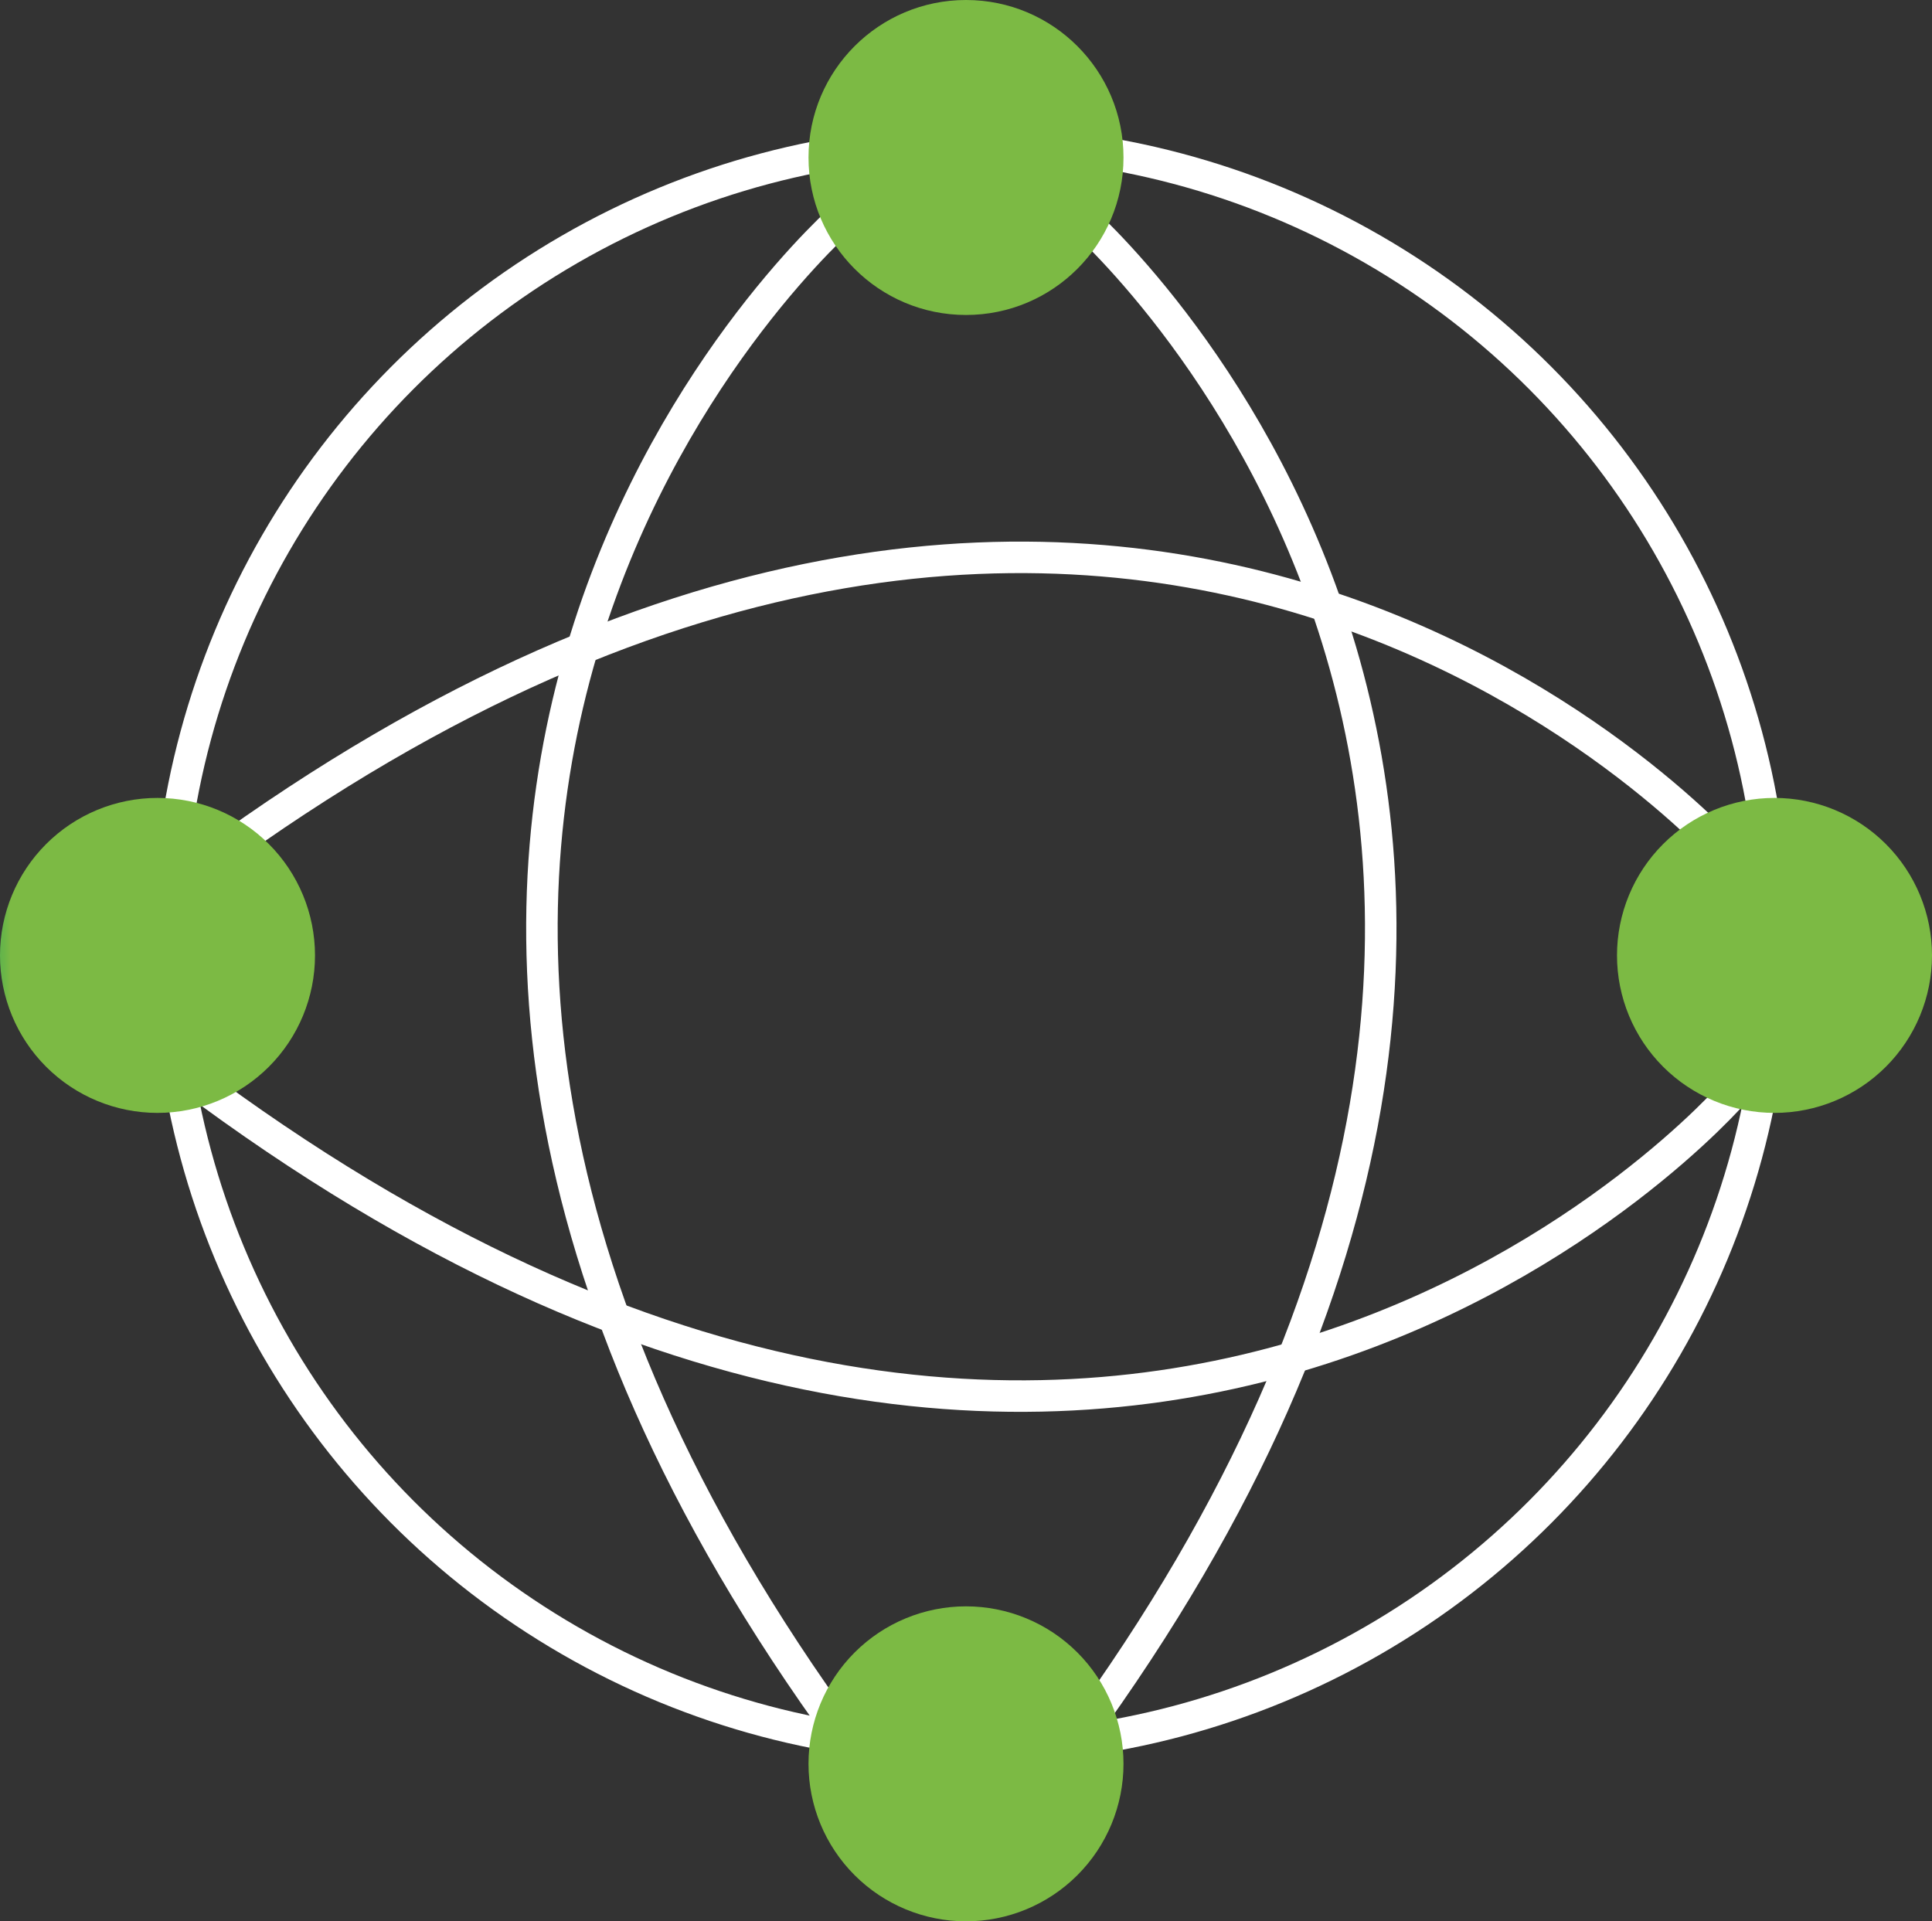
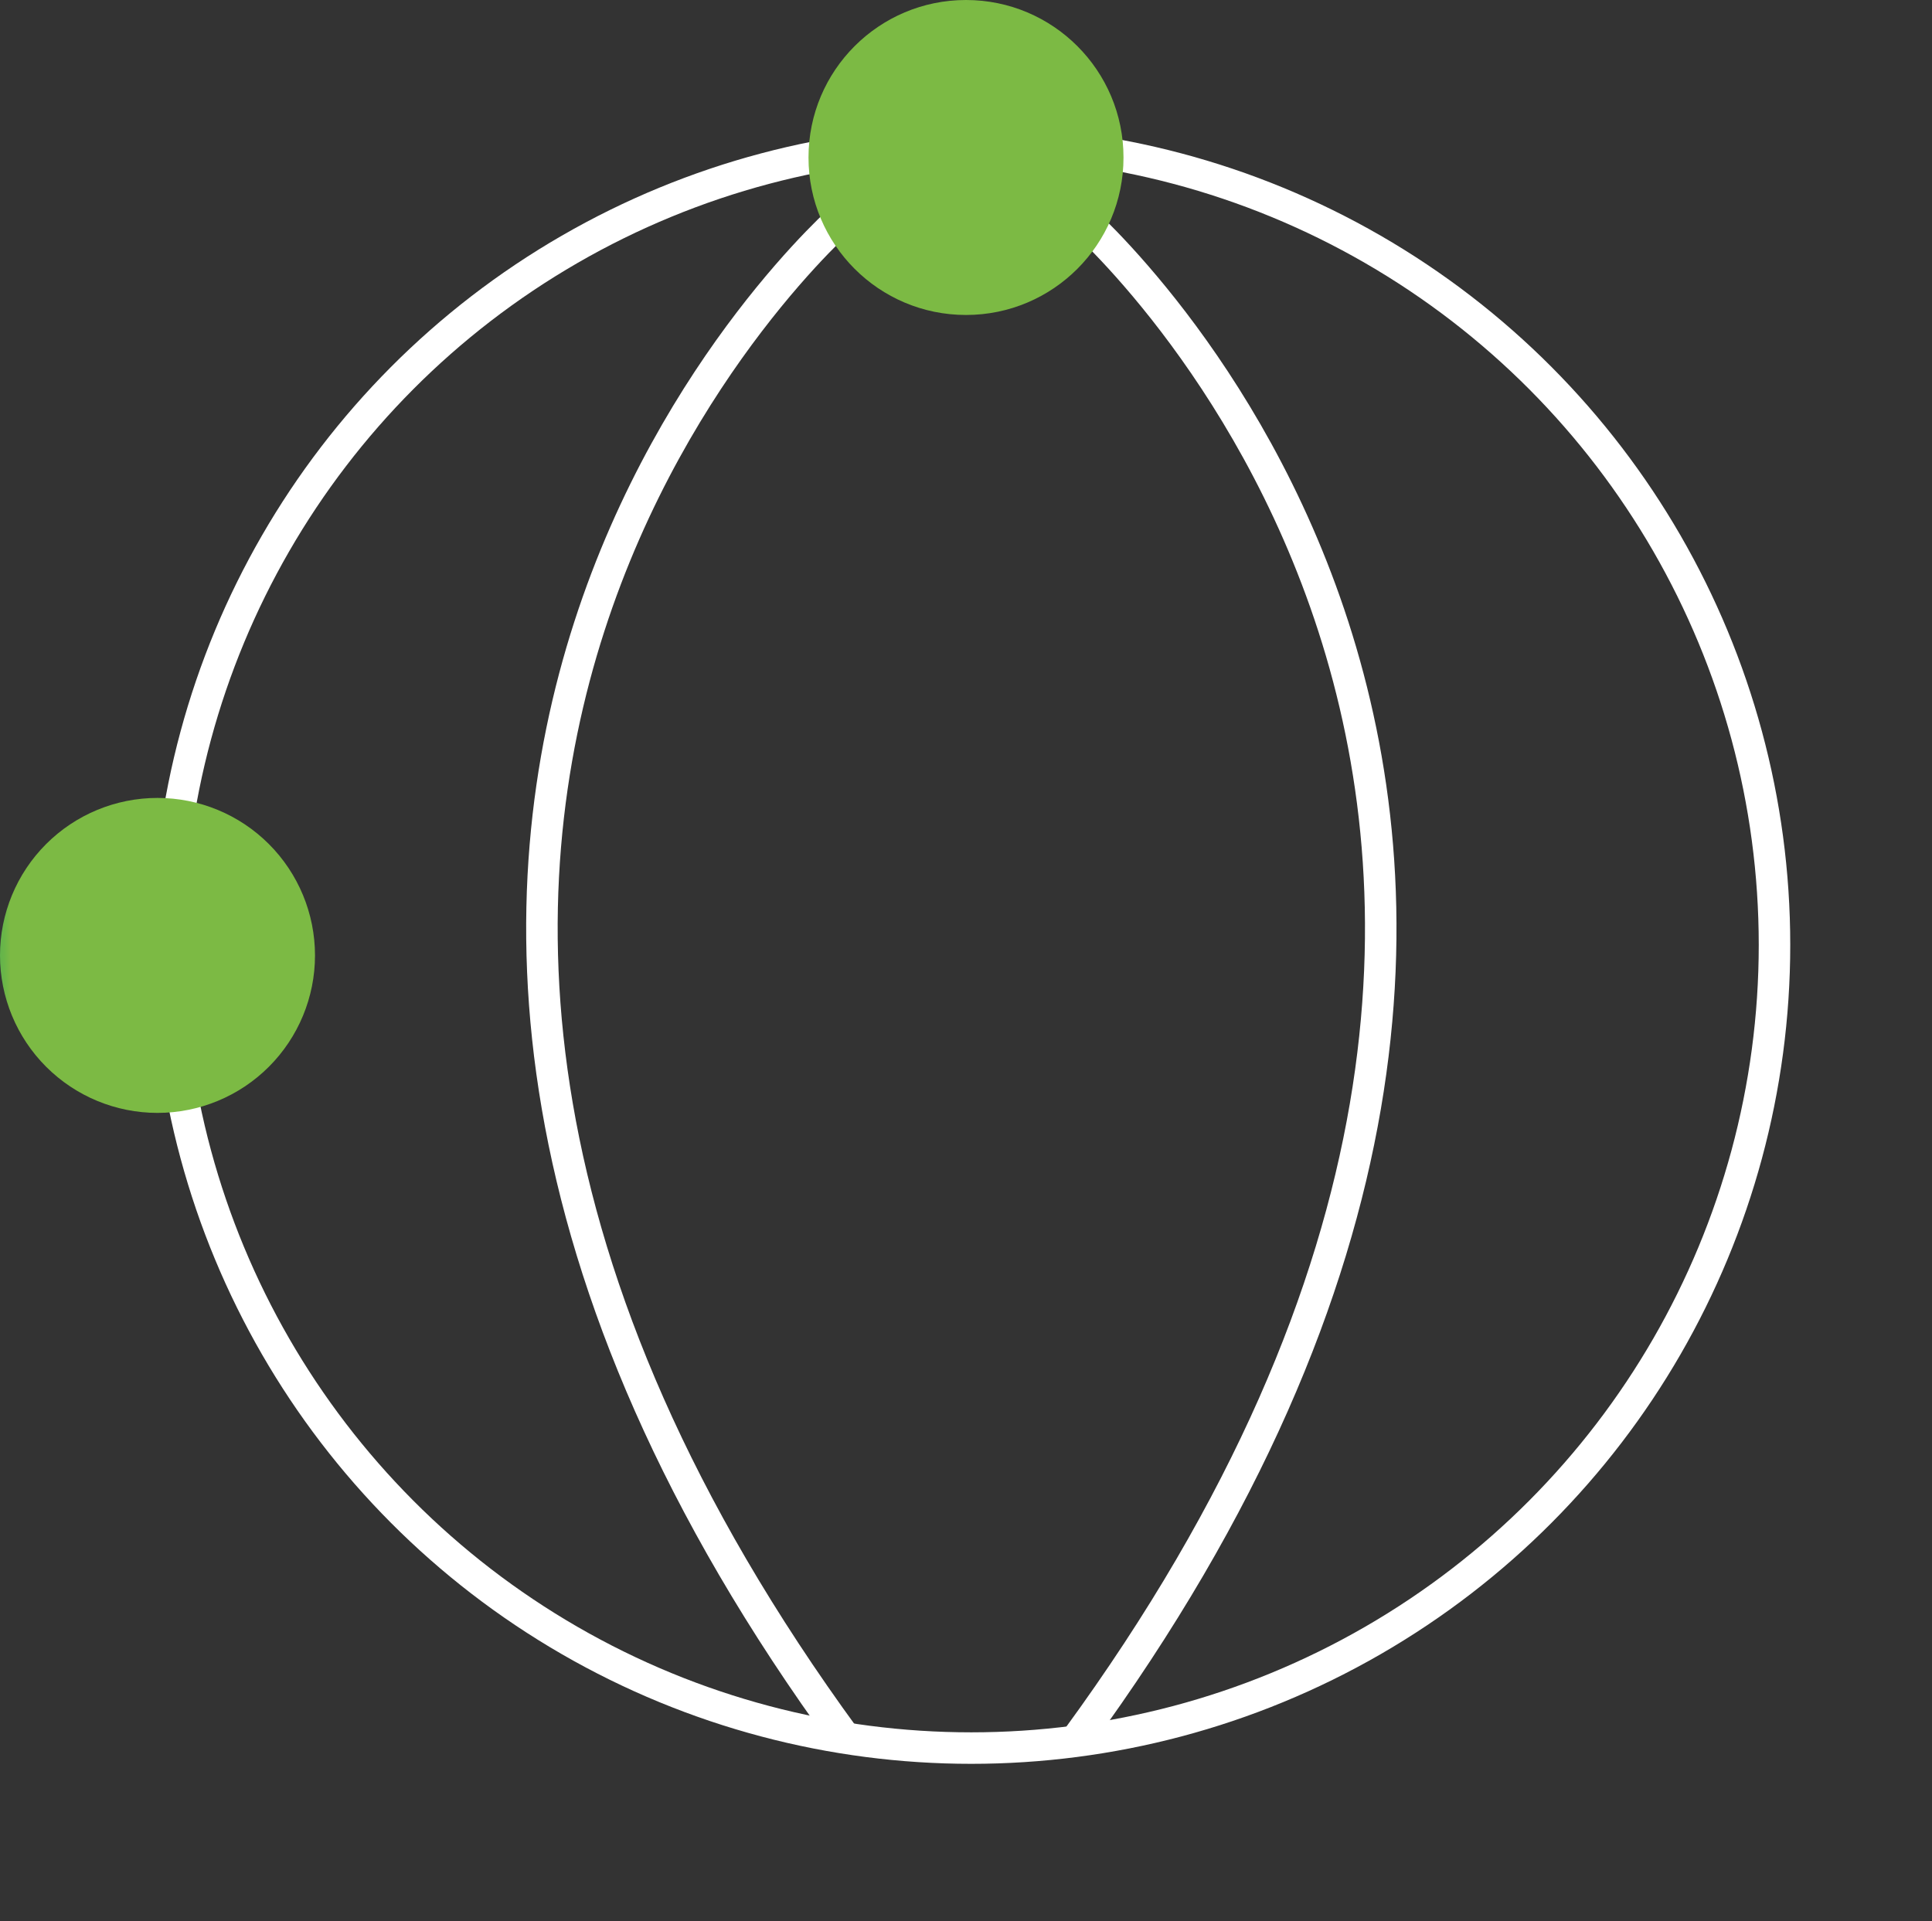
<svg xmlns="http://www.w3.org/2000/svg" xmlns:xlink="http://www.w3.org/1999/xlink" id="Group_11" data-name="Group 11" width="184" height="183" viewBox="0 0 184 183">
  <rect x="0" y="0" width="184" height="183" fill="#333333" stroke="none" />
  <defs>
    <clipPath id="clip-path">
      <rect id="Rectangle_1" data-name="Rectangle 1" width="184" height="183" fill="none" />
    </clipPath>
    <clipPath id="clip-path-2">
      <path id="Path_5" data-name="Path 5" d="M0,91A15,15,0,1,0,15,76,15,15,0,0,0,0,91" fill="none" />
    </clipPath>
    <linearGradient id="linear-gradient" y1="3.567" x2="0.033" y2="3.567" gradientUnits="objectBoundingBox">
      <stop offset="0" stop-color="#63b44b" />
      <stop offset="0.454" stop-color="#6bb648" />
      <stop offset="1" stop-color="#7cba44" />
    </linearGradient>
    <clipPath id="clip-path-3">
-       <path id="Path_6" data-name="Path 6" d="M154,91a15,15,0,1,0,15-15,15,15,0,0,0-15,15" fill="none" />
-     </clipPath>
+       </clipPath>
    <linearGradient id="linear-gradient-2" x1="-5.133" y1="3.567" x2="-5.1" y2="3.567" xlink:href="#linear-gradient" />
    <clipPath id="clip-path-4">
      <circle id="Ellipse_2" data-name="Ellipse 2" cx="15" cy="15" r="15" transform="translate(77)" fill="none" />
    </clipPath>
    <linearGradient id="linear-gradient-3" x1="-2.567" y1="6.1" x2="-2.533" y2="6.1" xlink:href="#linear-gradient" />
    <clipPath id="clip-path-5">
      <path id="Path_7" data-name="Path 7" d="M77,168a15,15,0,1,0,15-15,15,15,0,0,0-15,15" fill="none" />
    </clipPath>
    <linearGradient id="linear-gradient-4" x1="-2.567" y1="1" x2="-2.533" y2="1" xlink:href="#linear-gradient" />
  </defs>
  <g id="Group_2" data-name="Group 2">
    <g id="Group_1" data-name="Group 1" clip-path="url(#clip-path)">
      <circle id="Ellipse_1" data-name="Ellipse 1" cx="76.5" cy="76.5" r="76.5" transform="translate(16 13.5)" fill="none" stroke="#fff" stroke-miterlimit="10" stroke-width="3" />
      <path id="Path_1" data-name="Path 1" d="M80.5,20.5s-65,56.122,0,145.061" fill="none" stroke="#fff" stroke-miterlimit="10" stroke-width="3" />
      <path id="Path_2" data-name="Path 2" d="M102.611,20.5s65,56.122,0,145.061" fill="none" stroke="#fff" stroke-miterlimit="10" stroke-width="3" />
-       <path id="Path_3" data-name="Path 3" d="M165.086,81.975s-56.122-65-145.061,0" fill="none" stroke="#fff" stroke-miterlimit="10" stroke-width="3" />
-       <path id="Path_4" data-name="Path 4" d="M165.086,104.086s-56.122,65-145.061,0" fill="none" stroke="#fff" stroke-miterlimit="10" stroke-width="3" />
    </g>
  </g>
  <g id="Group_4" data-name="Group 4">
    <g id="Group_3" data-name="Group 3" clip-path="url(#clip-path-2)">
      <rect id="Rectangle_2" data-name="Rectangle 2" width="30" height="30" transform="translate(0 76)" fill="url(#linear-gradient)" />
    </g>
  </g>
  <g id="Group_6" data-name="Group 6">
    <g id="Group_5" data-name="Group 5" clip-path="url(#clip-path-3)">
      <rect id="Rectangle_3" data-name="Rectangle 3" width="30" height="30" transform="translate(154 76)" fill="url(#linear-gradient-2)" />
    </g>
  </g>
  <g id="Group_8" data-name="Group 8">
    <g id="Group_7" data-name="Group 7" clip-path="url(#clip-path-4)">
      <rect id="Rectangle_4" data-name="Rectangle 4" width="30" height="30" transform="translate(77)" fill="url(#linear-gradient-3)" />
    </g>
  </g>
  <g id="Group_10" data-name="Group 10">
    <g id="Group_9" data-name="Group 9" clip-path="url(#clip-path-5)">
-       <rect id="Rectangle_5" data-name="Rectangle 5" width="30" height="30" transform="translate(77 153)" fill="url(#linear-gradient-4)" />
-     </g>
+       </g>
  </g>
</svg>